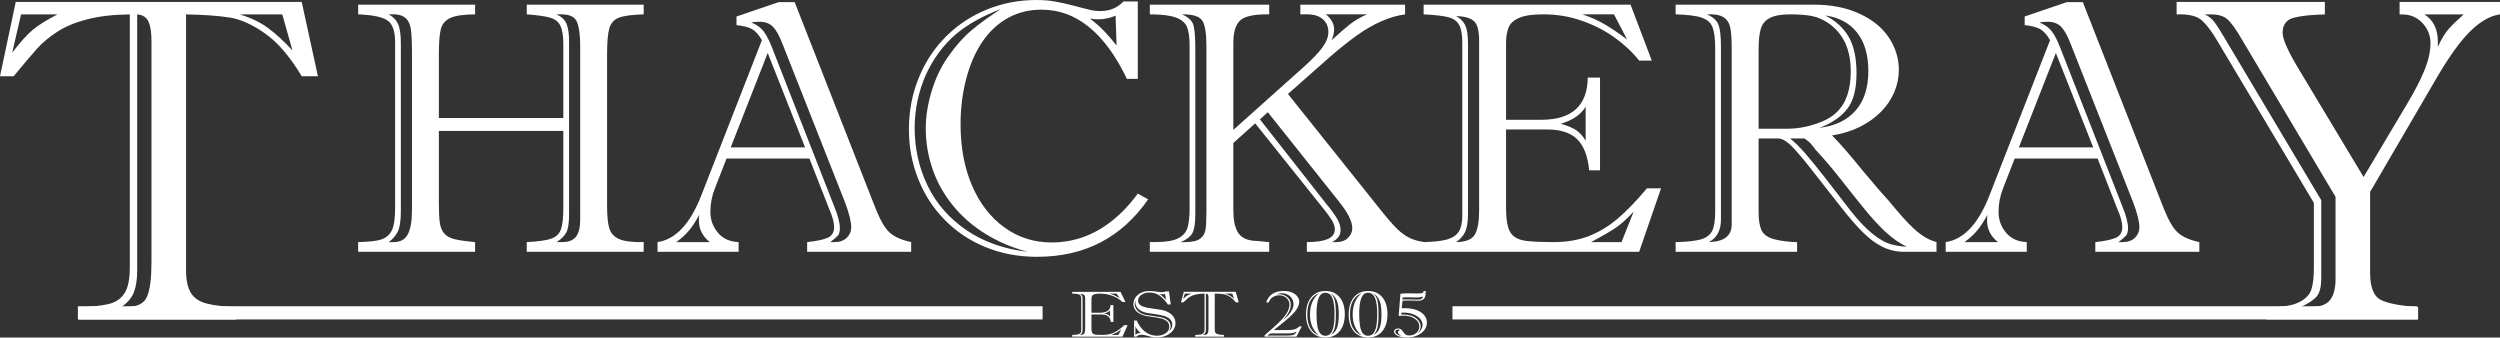
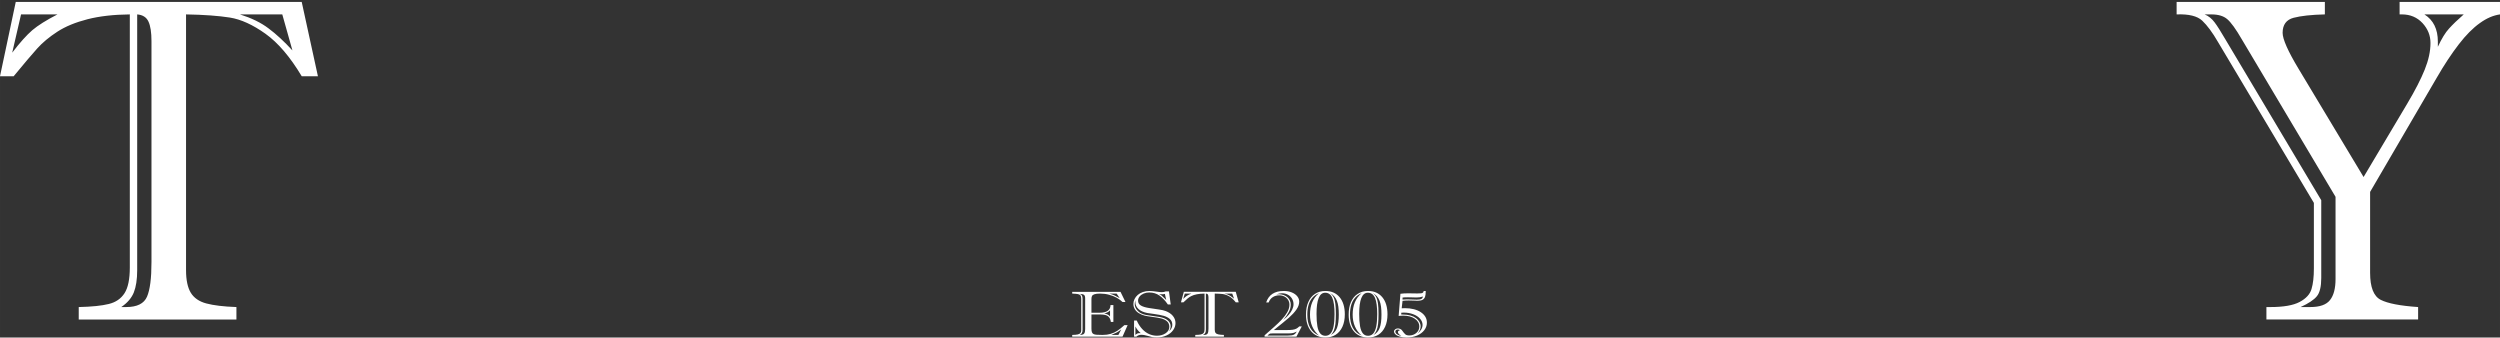
<svg xmlns="http://www.w3.org/2000/svg" xml:space="preserve" width="64.289mm" height="8.68mm" version="1.1" style="shape-rendering:geometricPrecision; text-rendering:geometricPrecision; image-rendering:optimizeQuality; fill-rule:evenodd; clip-rule:evenodd" viewBox="0 0 6428.88 868">
  <rect x="0" y="0" width="6428.88" height="868" fill="#333333" stroke="none" />
  <defs>
    <style type="text/css">
   
    .fil1 {fill:white}
    .fil0 {fill:white;fill-rule:nonzero}
   
  </style>
  </defs>
  <g id="Layer_x0020_1">
    <path class="fil0" d="M2806.71 808.73l0 35.97c0,3.99 0.36,7.08 1.11,9.29 0.72,2.2 2.08,3.82 4.06,4.91 1.93,1.06 4.77,1.73 8.43,1.98 3.69,0.28 8.72,0.42 15.09,0.42 7.72,0 14.61,-0.92 20.74,-2.74 6.13,-1.84 11.92,-4.52 17.37,-8.09 5.41,-3.57 11.36,-8.34 17.79,-14.29l8.43 0 -13.14 29.64 -129.35 0 0 -4.52c6.21,-0.11 10.98,-0.53 14.25,-1.26 3.22,-0.75 5.55,-1.98 6.91,-3.68 1.36,-1.73 2.05,-4.16 2.05,-7.31l0 -80.84c0,-3.8 -0.65,-6.59 -1.91,-8.32 -1.24,-1.76 -3.36,-2.93 -6.37,-3.57 -3.02,-0.61 -8.01,-1.06 -14.93,-1.34l0 -4.52 124.2 0 12.73 26.12 -7.58 0c-4.08,-3.99 -9.03,-7.59 -14.88,-10.86 -5.84,-3.23 -12.41,-5.83 -19.66,-7.78 -7.25,-1.98 -14.88,-2.96 -22.96,-2.96 -6.37,0 -11.18,0.53 -14.38,1.59 -3.23,1.06 -5.38,2.54 -6.42,4.47 -1.04,1.89 -1.58,4.41 -1.58,7.5l0 35.67 21.1 0c18.43,0 27.73,-6.56 27.94,-19.71l7.36 0 0 43.29 -6.49 0c-0.87,-6.67 -3.27,-11.5 -7.22,-14.52 -3.94,-3.04 -10.01,-4.54 -18.12,-4.54l-24.57 0zm69.3 52.57l7.29 -14.23c-4.16,3.49 -7.89,6.08 -11.27,7.81 -3.37,1.73 -8.1,3.85 -14.27,6.42l18.25 0zm-21.52 -47.27l0 -15.96c-2.72,3.65 -7.71,6.3 -14.92,8.01 3.84,0.8 6.89,1.78 9.15,2.93 2.23,1.11 4.15,2.81 5.77,5.02zm17.01 -59.05l-19.01 0c5.27,1.37 9.94,2.99 13.99,4.91 4.05,1.9 8.35,4.19 12.92,6.87l-7.9 -11.78zm-87.61 13.9l0 79.02c0,3.97 -0.6,6.9 -1.79,8.74 -1.18,1.84 -2.94,3.4 -5.34,4.66 5.81,-0.06 9.54,-1.23 11.26,-3.54 1.68,-2.32 2.54,-6.09 2.54,-11.25l0 -79.11c0,-4.63 -1,-7.7 -3,-9.18 -2.05,-1.51 -5.64,-2.32 -10.8,-2.43 2.58,1.09 4.44,2.57 5.52,4.38 1.07,1.82 1.61,4.72 1.61,8.71zm132.41 55.45l6.96 0c3.83,8.59 8.46,15.82 13.92,21.68 5.41,5.86 11.33,10.21 17.76,13.06 6.41,2.82 13.12,4.24 20.11,4.24 8.76,0 16.25,-2.12 22.5,-6.36 6.25,-4.27 9.36,-9.71 9.36,-16.36 0,-6.22 -2.07,-11.05 -6.2,-14.51 -4.12,-3.46 -9.07,-5.88 -14.82,-7.28 -5.73,-1.4 -13.3,-2.68 -22.7,-3.88 -9.37,-1.2 -16.05,-2.31 -19.95,-3.35 -6.1,-1.64 -11.3,-3.88 -15.61,-6.75 -4.27,-2.87 -7.53,-6.31 -9.72,-10.3 -2.22,-4.02 -3.33,-8.31 -3.33,-12.89 0,-4.35 0.97,-8.54 2.93,-12.58 1.98,-4.02 4.75,-7.59 8.33,-10.72 3.55,-3.1 7.93,-5.55 13.09,-7.34 5.13,-1.81 10.88,-2.71 17.19,-2.71 4.55,0 10.15,0.51 16.79,1.51 6.59,1.03 11.44,1.54 14.46,1.54 3.77,0 7.35,-0.7 10.72,-2.04l8 0 4.48 33.65 -7.35 0c-6.85,-10.02 -14.06,-17.66 -21.6,-22.91 -7.49,-5.27 -16.35,-7.89 -26.5,-7.89 -5.07,0 -9.76,0.92 -14.11,2.73 -4.33,1.84 -7.81,4.35 -10.44,7.56 -2.62,3.21 -3.94,6.75 -3.94,10.63 0,5.45 2.36,9.63 7.14,12.51 4.77,2.9 11.83,5.07 21.17,6.52 9.35,1.48 17.75,2.74 25.14,3.77 7.39,1.03 13.24,2.37 17.57,4.02 7.98,3.04 14.18,7.26 18.59,12.64 4.41,5.42 6.6,11.5 6.6,18.31 0,6.53 -2.05,12.64 -6.09,18.3 -4.05,5.67 -9.76,10.19 -17.12,13.59 -7.35,3.41 -15.56,5.11 -24.6,5.11 -5.11,0 -8.97,-0.31 -11.56,-0.89 -2.58,-0.59 -7.03,-1.76 -13.34,-3.49 -6.31,-1.73 -11.12,-2.6 -14.49,-2.6 -5.61,0 -10.05,1.65 -13.35,4.97l-5.99 0 0 -41.49zm82.72 -52.91l-3.44 -15.6c-2.33,0.58 -4.62,0.89 -6.96,0.89 -2.51,0 -5.24,-0.31 -8.18,-0.89 2.8,1.42 5.23,2.98 7.35,4.74 2.09,1.73 4.31,3.83 6.6,6.28 2.34,2.46 3.88,3.99 4.63,4.58zm-79.28 68.11l0 21.83c2.04,-2.1 3.92,-3.41 5.64,-4.02 1.71,-0.59 4.41,-0.84 8,-0.73 -2.34,-2.12 -4.03,-3.71 -5.03,-4.71 -1.04,-1.01 -2.29,-2.49 -3.81,-4.5 -1.5,-1.98 -3.11,-4.6 -4.8,-7.87zm0 -67.44c-1.15,4.13 -1.73,7.48 -1.73,10.04 0,2.91 0.66,5.81 1.91,8.71 1.26,2.93 3.12,5.66 5.56,8.26 2.45,2.59 5.21,4.69 8.29,6.33 4.16,2.18 8.72,3.71 13.67,4.61 4.99,0.92 12.23,1.98 21.8,3.21 9.56,1.22 16.15,2.4 19.81,3.54 6.71,1.9 11.95,4.83 15.68,8.76 3.76,3.91 5.63,8.51 5.63,13.82 0,3.9 -1.43,8.06 -4.27,12.41 5.71,-4.63 8.57,-10.04 8.57,-16.26 0,-6.42 -2.12,-11.5 -6.35,-15.16 -4.23,-3.68 -9.5,-6.42 -15.75,-8.17 -6.27,-1.79 -14.84,-3.41 -25.68,-4.91 -10.86,-1.51 -16.43,-2.29 -16.71,-2.35 -9.98,-2.01 -17.51,-5.5 -22.68,-10.46 -5.17,-4.94 -7.75,-10.66 -7.75,-17.16 0,-1.2 0,-2.21 -0.03,-3.02 -0.04,-0.81 -0.04,-1.56 0.03,-2.2zm124.52 -21.63l133.57 0 7.56 26.98 -7.56 0c-5.43,-7.03 -11.06,-12.16 -16.95,-15.43 -5.87,-3.26 -11.44,-5.24 -16.63,-5.88 -5.25,-0.65 -12.06,-1.04 -20.46,-1.15l0 92.92c0,3.6 0.76,6.34 2.23,8.21 1.46,1.87 3.87,3.18 7.25,3.88 3.33,0.7 8.03,1.14 14.06,1.31l0 4.52 -73.65 0 0 -4.52c6.1,-0.11 10.76,-0.47 14.03,-1.12 3.26,-0.61 5.69,-1.92 7.35,-3.9 1.65,-1.98 2.47,-5.11 2.47,-9.35l0 -91.95c-7.56,0.06 -14.17,0.64 -19.76,1.76 -5.59,1.12 -10.3,2.62 -14.06,4.52 -3.81,1.93 -6.93,3.93 -9.44,6.11 -2.48,2.15 -6.13,5.5 -10.98,10.07l-6.39 0 7.36 -26.98zm129.22 17.61l-4.73 -13.09 -19.77 0c5.35,1.31 9.79,2.99 13.34,5.08 3.59,2.07 7.29,4.74 11.16,8.01zm-65.83 76.96l0 -80.34c0,-3.15 -0.47,-5.52 -1.4,-7.09 -0.93,-1.59 -2.69,-2.45 -5.27,-2.62l0 92.92c0,3.38 -0.54,6.06 -1.59,8.1 -1.02,2.01 -2.97,3.76 -5.83,5.3l2.29 0c5.09,0 8.33,-1.26 9.71,-3.77 1.41,-2.51 2.09,-6.67 2.09,-12.5zm-43.9 -90.05l-17.01 0 -4.13 13.9c3.59,-3.66 6.71,-6.36 9.36,-8.15 2.66,-1.76 6.61,-3.68 11.78,-5.75zm211.97 93.76l34.48 0c5.67,0 10.34,-0.25 13.96,-0.78 3.65,-0.5 6.78,-1.45 9.36,-2.76 2.58,-1.34 5.17,-3.29 7.68,-5.86l6.42 0 -13.82 26.48 -81.89 0 0 -3.52c8.82,-7.73 17,-14.95 24.57,-21.65 7.57,-6.73 14.24,-13.14 19.98,-19.28 5.74,-6.11 10.41,-12.42 14,-18.84 3.55,-6.44 5.33,-12.78 5.33,-18.97 0,-4.64 -1.14,-8.79 -3.47,-12.45 -2.3,-3.66 -5.45,-6.5 -9.43,-8.54 -4.03,-2.04 -8.48,-3.07 -13.35,-3.07 -6.25,0 -11.8,1.56 -16.61,4.66 -4.84,3.1 -8.35,7.65 -10.51,13.59l-6.42 0c6.45,-19.64 21.52,-29.47 45.2,-29.47 7.71,0 14.59,1.23 20.7,3.72 6.05,2.48 10.76,5.83 14.09,10.01 3.34,4.19 4.99,8.74 4.99,13.57 0,6.86 -2.43,13.75 -7.32,20.64 -4.84,6.9 -11.2,13.76 -18.93,20.57 -7.79,6.81 -20.82,17.47 -39.01,31.95zm-12.94 11.02l-3.37 3.21 51.83 0c7.43,0 12.63,-0.72 15.67,-2.2 3.06,-1.48 5.65,-4.21 7.75,-8.2 -3.22,1.67 -6.27,2.93 -9.21,3.71 -2.91,0.78 -7.5,1.17 -13.81,1.17l-39.61 0c-3.16,0 -5.17,0.11 -5.99,0.36 -0.86,0.25 -1.94,0.89 -3.26,1.95zm37.16 -37.11c5.45,-4.18 10.16,-8.59 14.13,-13.17 3.99,-4.58 7.03,-9.18 9.11,-13.81 2.13,-4.64 3.17,-9.1 3.17,-13.4 0,-5.02 -1.26,-9.71 -3.81,-14.06 -2.54,-4.35 -6.09,-7.79 -10.66,-10.3 -4.55,-2.51 -9.71,-3.77 -15.45,-3.77 -4.7,0 -9.41,1.01 -14.18,3.02 1.48,-0.34 3.45,-0.5 5.99,-0.5 4.71,0 9.01,0.69 12.92,2.12 3.91,1.42 7.21,3.35 9.86,5.8 2.7,2.46 4.71,5.3 6.11,8.51 1.39,3.21 2.11,6.53 2.11,9.99 0,6.64 -1.65,13.06 -4.95,19.26 -3.27,6.16 -8.07,12.94 -14.35,20.31zm58.44 -13.56c0,-12.59 2.01,-23.44 6.06,-32.57 4.02,-9.12 9.83,-16.13 17.4,-20.95 7.56,-4.86 16.32,-7.29 26.26,-7.29 7.93,0 14.96,1.37 21.09,4.08 6.13,2.73 11.38,6.72 15.75,11.97 4.37,5.27 7.71,11.58 9.94,18.97 2.26,7.37 3.37,15.74 3.37,25.12 0,12.22 -2.05,22.83 -6.14,31.84 -4.12,9.01 -9.93,15.88 -17.47,20.62 -7.53,4.74 -16.39,7.12 -26.54,7.12 -7.58,0 -14.45,-1.4 -20.66,-4.16 -6.21,-2.79 -11.48,-6.78 -15.83,-12.03 -4.33,-5.22 -7.63,-11.41 -9.86,-18.58 -2.26,-7.17 -3.37,-15.21 -3.37,-24.14zm33.43 -55.14c-6.82,2.79 -12.41,6.67 -16.82,11.69 -4.45,5.02 -7.75,11.14 -9.91,18.33 -2.18,7.2 -3.26,15.63 -3.26,25.29 0,6.75 0.61,12.97 1.83,18.64 1.25,5.66 3.13,10.77 5.63,15.29 2.55,4.52 5.64,8.37 9.33,11.52 3.66,3.18 8.07,5.86 13.2,8.12 -15.39,-13.31 -23.1,-31.22 -23.1,-53.74 0,-12 1.9,-22.58 5.7,-31.7 3.81,-9.15 9.58,-16.94 17.4,-23.44zm-6.31 53.24c0,12.92 0.72,23.5 2.18,31.7 1.48,8.21 3.92,14.37 7.25,18.45 3.37,4.1 7.82,6.14 13.35,6.14 5.59,0 10.11,-2.07 13.6,-6.17 3.44,-4.13 5.95,-10.3 7.53,-18.5 1.58,-8.21 2.37,-18.59 2.37,-31.12 0,-18.86 -1.91,-32.73 -5.67,-41.6 -3.77,-8.85 -9.94,-13.29 -18.48,-13.29 -7.39,0 -12.94,4.53 -16.61,13.59 -3.69,9.05 -5.52,22.66 -5.52,40.8zm34.4 -53.74c3.94,2.79 6.99,6.28 9.19,10.43 2.18,4.19 3.77,9.69 4.69,16.52 0.98,6.87 1.44,15.8 1.44,26.79 0,10.49 -0.4,19.12 -1.14,25.9 -0.8,6.78 -2.16,12.5 -4.13,17.1 -1.98,4.61 -4.7,8.49 -8.15,11.64 7.85,-4.13 13.31,-10.33 16.37,-18.56 3.04,-8.23 4.58,-19.53 4.58,-33.87 0,-8.01 -0.36,-14.88 -1.11,-20.6 -0.71,-5.72 -2.01,-10.88 -3.83,-15.43 -1.84,-4.55 -4.17,-8.45 -7.08,-11.69 -2.86,-3.24 -6.49,-5.97 -10.83,-8.23zm48.22 55.64c0,-12.59 2,-23.44 6.05,-32.57 4.03,-9.12 9.84,-16.13 17.41,-20.95 7.56,-4.86 16.31,-7.29 26.25,-7.29 7.93,0 14.97,1.37 21.1,4.08 6.13,2.73 11.37,6.72 15.75,11.97 4.37,5.27 7.71,11.58 9.93,18.97 2.27,7.37 3.37,15.74 3.37,25.12 0,12.22 -2.04,22.83 -6.13,31.84 -4.13,9.01 -9.94,15.88 -17.47,20.62 -7.54,4.74 -16.39,7.12 -26.55,7.12 -7.57,0 -14.45,-1.4 -20.66,-4.16 -6.21,-2.79 -11.48,-6.78 -15.82,-12.03 -4.34,-5.22 -7.64,-11.41 -9.86,-18.58 -2.27,-7.17 -3.37,-15.21 -3.37,-24.14zm33.42 -55.14c-6.81,2.79 -12.4,6.67 -16.81,11.69 -4.45,5.02 -7.75,11.14 -9.91,18.33 -2.19,7.2 -3.27,15.63 -3.27,25.29 0,6.75 0.62,12.97 1.84,18.64 1.25,5.66 3.12,10.77 5.63,15.29 2.55,4.52 5.63,8.37 9.32,11.52 3.66,3.18 8.07,5.86 13.2,8.12 -15.38,-13.31 -23.1,-31.22 -23.1,-53.74 0,-12 1.9,-22.58 5.71,-31.7 3.81,-9.15 9.58,-16.94 17.39,-23.44zm-6.31 53.24c0,12.92 0.72,23.5 2.19,31.7 1.48,8.21 3.92,14.37 7.25,18.45 3.37,4.1 7.81,6.14 13.34,6.14 5.59,0 10.12,-2.07 13.6,-6.17 3.45,-4.13 5.95,-10.3 7.54,-18.5 1.58,-8.21 2.36,-18.59 2.36,-31.12 0,-18.86 -1.9,-32.73 -5.67,-41.6 -3.76,-8.85 -9.94,-13.29 -18.47,-13.29 -7.39,0 -12.95,4.53 -16.61,13.59 -3.69,9.05 -5.53,22.66 -5.53,40.8zm34.4 -53.74c3.95,2.79 7,6.28 9.19,10.43 2.19,4.19 3.77,9.69 4.7,16.52 0.97,6.87 1.44,15.8 1.44,26.79 0,10.49 -0.4,19.12 -1.15,25.9 -0.79,6.78 -2.16,12.5 -4.12,17.1 -1.98,4.61 -4.71,8.49 -8.15,11.64 7.85,-4.13 13.3,-10.33 16.36,-18.56 3.05,-8.23 4.59,-19.53 4.59,-33.87 0,-8.01 -0.36,-14.88 -1.12,-20.6 -0.71,-5.72 -2,-10.88 -3.83,-15.43 -1.84,-4.55 -4.16,-8.45 -7.07,-11.69 -2.87,-3.24 -6.49,-5.97 -10.84,-8.23zm136.65 -5.19l0 1.89c0,5.45 -0.57,9.83 -1.73,13.17 -1.14,3.33 -3.26,5.84 -6.31,7.57 -3.05,1.73 -7.31,2.56 -12.88,2.56 -1.04,0 -3.95,-0.11 -8.72,-0.36 -4.77,-0.25 -9.43,-0.36 -14.06,-0.36 -5.88,0 -11.19,0.31 -15.89,0.89l-2.22 19.2c4.34,-0.22 7.13,-0.33 8.43,-0.33 8.25,0 15.85,0.89 22.84,2.65 6.97,1.78 13,4.35 18.01,7.73 5.07,3.37 8.9,7.31 11.6,11.8 2.65,4.49 3.97,9.54 3.97,15.15 0,6.92 -2.22,13.34 -6.7,19.23 -4.48,5.86 -10.73,10.49 -18.66,13.87 -7.96,3.37 -16.93,5.08 -26.97,5.08 -6.42,0 -12.16,-0.73 -17.11,-2.21 -4.99,-1.48 -8.76,-3.4 -11.3,-5.83 -2.55,-2.43 -3.85,-4.94 -3.85,-7.56 0,-2.12 1,-3.96 2.98,-5.53 2.01,-1.53 4.38,-2.31 7.1,-2.31 1.98,0 3.99,0.5 6.07,1.48 2.04,0.97 3.55,2.14 4.45,3.48 3.52,5.03 6.39,8.49 8.57,10.33 2.23,1.87 5.63,2.79 10.26,2.79 7.03,0 13.02,-2.18 18.05,-6.5 5.01,-4.33 7.53,-9.74 7.53,-16.22 0,-8.4 -3.88,-15.18 -11.59,-20.37 -7.72,-5.21 -17.5,-7.81 -29.34,-7.81 -2.18,0 -4.45,0.08 -6.75,0.28 -2.33,0.19 -4.13,0.33 -5.37,0.45l4.55 -57.01c5.59,-0.76 12.08,-1.15 19.44,-1.15 3.66,0 8.15,0.06 13.46,0.17 5.34,0.11 8.75,0.17 10.22,0.17 4.62,0 7.93,-0.14 9.97,-0.37 2.05,-0.25 3.63,-0.83 4.77,-1.75 1.18,-0.95 1.8,-2.35 1.87,-4.27l5.31 0zm-59.59 16.93l0 5.25c3.16,-0.36 6.99,-0.56 11.56,-0.56 4.08,0 8.67,0.11 13.84,0.37 5.17,0.25 8.82,0.36 10.98,0.36 5.77,0 9.76,-0.64 11.94,-1.93 2.23,-1.28 3.63,-3.35 4.17,-6.19 -4.89,1.7 -10.48,2.54 -16.69,2.54 -1.9,-0.06 -4.01,-0.11 -6.35,-0.17 -2.29,-0.06 -4.34,-0.11 -6.13,-0.17 -1.8,-0.05 -3.3,-0.08 -4.49,-0.11 -1.18,-0.03 -2.94,-0.06 -5.27,-0.06 -6.25,0 -10.76,0.23 -13.56,0.67zm-3.27 39.02l0 4.68 4.09 0c7.25,0 13.71,0.81 19.41,2.4 5.74,1.62 10.52,3.85 14.31,6.67 3.85,2.85 6.79,6.14 8.83,9.88 2.09,3.71 3.13,7.62 3.13,11.64 0,6.22 -2.73,12.39 -8.19,18.5 8.75,-6.98 13.14,-14.48 13.14,-22.49 0,-5.78 -2.16,-11.08 -6.47,-15.96 -4.33,-4.89 -10.22,-8.71 -17.68,-11.5 -7.46,-2.76 -15.46,-4.16 -23.93,-4.16 -2.19,0 -4.41,0.11 -6.64,0.34zm-3.04 44.84c-1.97,-1.09 -3.95,-1.65 -5.99,-1.65 -1.91,0 -3.41,0.5 -4.53,1.51 -1.1,1 -1.68,2.29 -1.68,3.82 0,4.8 5.09,8.68 15.24,11.61 -3.08,-2.4 -5.31,-4.35 -6.63,-5.89 -1.32,-1.53 -1.98,-2.98 -1.98,-4.32 0,-1.23 0.48,-2.26 1.4,-3.13 0.98,-0.86 2.34,-1.53 4.17,-1.95z" />
    <g id="_1520904711760">
      <path class="fil0" d="M40.49 5.03l735.39 0 41.67 191.01 -41.67 0c-29.83,-49.78 -60.84,-86.12 -93.24,-109.23 -32.39,-23.11 -63.01,-37.14 -91.65,-41.68 -28.84,-4.54 -66.37,-7.31 -112.59,-8.1l0 657.76c0,25.48 4.15,44.84 12.25,58.07 8.1,13.24 21.33,22.52 39.9,27.46 18.37,4.94 44.25,8.1 77.43,9.28l0 32 -405.52 0 0 -32c33.58,-0.79 59.26,-3.36 77.23,-7.9 17.98,-4.35 31.41,-13.63 40.5,-27.65 9.08,-14.03 13.63,-36.15 13.63,-66.17l0 -650.85c-41.68,0.4 -78.03,4.54 -108.84,12.44 -30.81,7.91 -56.69,18.57 -77.43,32 -20.94,13.63 -38.12,27.85 -51.95,43.26 -13.63,15.21 -33.78,38.91 -60.44,71.31l-35.16 0 40.49 -191.01zm711.49 124.64l-26.08 -92.64 -108.83 0c29.43,9.28 53.92,21.14 73.48,35.95 19.75,14.62 40.09,33.58 61.43,56.69zm-362.46 544.77l0 -568.67c0,-22.32 -2.57,-39.11 -7.71,-50.17 -5.13,-11.26 -14.81,-17.38 -29.03,-18.57l0 657.76c0,23.9 -2.97,42.86 -8.69,57.28 -5.73,14.22 -16.4,26.67 -32.2,37.53l12.64 0c28.05,0 45.83,-8.89 53.53,-26.66 7.7,-17.78 11.46,-47.21 11.46,-88.5zm-241.77 -637.41l-93.63 0 -22.72 98.37c19.76,-25.88 36.94,-45.04 51.56,-57.68 14.62,-12.44 36.34,-26.07 64.79,-40.69zm6022.96 0l0 -32 258.17 0 0 32c-16.99,2.37 -34.37,9.68 -51.75,22.32 -17.58,12.45 -35.75,30.62 -54.12,54.52 -18.57,24.1 -37.73,52.93 -57.29,86.91l-170.85 292.73 0 208.19c0,36.94 9.08,60.05 27.25,69.33 18.18,9.29 50.17,15.41 96.2,18.57l0 32 -390.11 0 0 -32 10.47 0c33.38,0 58.46,-4.34 74.86,-13.04 16.39,-8.69 26.66,-19.75 30.61,-33.18 4.15,-13.63 6.13,-31.21 6.13,-53.33l0 -168.29 -246.51 -413.62c-14.23,-24.69 -27.86,-42.86 -40.5,-54.91 -12.84,-12.05 -34.76,-17.38 -65.97,-16.2l0 -32 381.22 0 0 32c-34.56,0.79 -61.43,3.75 -80.39,8.69 -18.76,4.94 -28.25,17.98 -28.25,38.72 0,16.19 13.63,47.01 41.09,92.64l167.11 278.11 111.79 -187.85c20.55,-34.36 35.56,-63.8 45.44,-88.29 9.87,-24.49 14.81,-47.4 14.81,-68.54 0,-19.36 -6.91,-36.34 -20.54,-51.16 -13.83,-14.81 -31.41,-22.32 -52.94,-22.32l-5.93 0zm98.37 69.92l0 13.44c9.68,-20.94 19.16,-36.55 28.64,-46.82 9.48,-10.47 22.13,-22.71 37.93,-36.54l-101.13 0c23.11,14.62 34.56,37.93 34.56,69.92zm-263.1 399.2l-240.98 -404.92c-15.41,-26.67 -28.05,-44.05 -37.73,-52.15 -9.48,-8.1 -23.11,-12.05 -40.49,-12.05l-17.38 0c10.07,4.15 18.56,11.06 25.48,20.35 6.91,9.08 16.19,23.9 27.85,43.85l246.51 413.61 0 200.1c0,21.92 -3.75,37.72 -11.26,46.81 -7.51,9.28 -21.53,18.57 -41.88,27.85l24.89 0c24.5,0 41.29,-5.92 50.77,-17.97 9.48,-11.86 14.22,-30.03 14.22,-54.32l0 -211.16z" />
-       <path class="fil0" d="M1354.56 647.48l0 -24.9c29.97,-1.54 51.19,-4.46 63.49,-9.07 12.29,-4.46 20.44,-12.45 24.44,-23.83 4.15,-11.38 6.15,-30.28 6.15,-56.72l0 -196.31 -320.06 0 0 186.47c0,22.13 0.77,38.89 2.46,50.11 1.69,11.22 5.38,20.29 11.23,27.06 5.84,6.76 14.6,11.68 26.13,14.6 11.53,3.08 29.36,5.53 53.34,7.69l0 24.9 -300.68 0 0 -24.9c21.52,-0.62 38.12,-2 49.8,-4.31 11.53,-2.15 20.6,-6.45 27.37,-12.76 6.76,-6.3 11.37,-15.22 13.99,-26.59 2.61,-11.38 3.84,-27.36 3.84,-47.65l0 -422.28c0,-28.9 -6.61,-47.66 -19.99,-56.57 -13.37,-8.92 -38.43,-13.99 -75.01,-15.53l0 -24.9 300.68 0 0 24.9c-29.67,0.31 -51.04,3.38 -63.95,9.38 -12.91,6.15 -20.9,15.68 -24.29,28.9 -3.22,13.22 -4.92,34.43 -4.92,63.49l0 164.79 320.06 0 0 -189.08c0,-22.29 -2.62,-38.43 -7.69,-48.43 -5.07,-9.99 -13.83,-16.9 -26.13,-20.44 -12.3,-3.69 -32.28,-6.46 -60.26,-8.61l0 -24.9 300.68 0 0 24.9c-29.98,0.92 -51.19,3.69 -63.64,8.61 -12.45,4.76 -20.6,13.68 -24.6,26.9 -3.84,13.22 -5.84,35.36 -5.84,66.26l0 392.61c0,24.59 1.85,43.19 5.69,55.8 3.69,12.6 12.14,21.83 25.21,27.67 13.07,5.84 34.13,8.45 63.18,7.84l0 24.9 -300.68 0zm108.83 -541.26l0 446.11c0,22.29 -2.61,37.81 -7.68,46.57 -5.08,8.92 -13.22,16.76 -24.6,23.68l14.91 0c16.14,0 27.98,-4.61 35.21,-13.99 7.22,-9.23 10.76,-23.98 10.76,-44.12l0 -446.57c0,-27.51 -2.77,-47.96 -8.15,-61.18 -5.38,-13.22 -18.6,-19.83 -39.66,-19.83l-13.07 0c12.45,5.69 21.06,13.68 25.52,23.83 4.46,10.3 6.76,25.36 6.76,45.5zm-432.57 6.3l0 429.97c0,26.13 -2.92,44.42 -8.92,55.03 -5.99,10.76 -13.53,19.06 -22.44,25.06l12.91 0c17.37,0 29.51,-6.77 36.59,-20.45 6.91,-13.68 10.45,-34.28 10.45,-61.95l0 -403.83c0,-28.75 -1.08,-49.65 -3.08,-62.72 -2.15,-13.07 -7.37,-22.75 -15.68,-29.05 -8.45,-6.31 -22.13,-8.92 -41.19,-7.69 11.37,6 19.37,14.14 24.13,24.6 4.77,10.3 7.23,27.36 7.23,51.03zm1101.12 423.97l-50.42 -128.82 -213.22 0 -29.82 76.56c-7.84,19.52 -11.68,39.81 -11.68,60.87 0,20.14 6.45,37.82 19.21,53.19 12.76,15.22 30.44,23.36 53.34,24.29l0 24.9 -208.44 0 0 -24.9c46.57,-6.92 84.08,-47.04 112.68,-120.37l155.72 -398.91c-8.15,-14.14 -16.76,-23.67 -25.67,-28.59 -9.07,-4.92 -22.29,-8.3 -39.67,-10.15l0 -22.14 108.23 -36.89 41.35 0 208.6 531.88c11.99,29.98 24.13,50.43 36.12,61.03 12,10.76 30.29,18.76 54.88,24.14l0 24.9 -267.47 0 0 -24.9c23.05,-2.46 40.42,-6 51.95,-10.76 11.53,-4.92 17.37,-14.15 17.37,-27.98 0,-11.99 -4.3,-27.83 -13.06,-47.35zm-252.88 -157.41l191.24 0 -96.08 -242.88 -95.16 242.88zm293.77 140.81l-160.8 -407.52c-7.84,-20.45 -15.98,-35.05 -24.28,-43.5 -8.46,-8.61 -19.99,-12.92 -34.75,-12.92 -8.76,0 -15.83,0.62 -21.21,1.85 14.45,5.69 25.36,13.68 32.74,23.82 7.38,10.3 14.3,23.99 20.91,41.05l159.56 407.52c9.84,23.98 14.76,42.89 14.76,56.42 0,8.6 -1.69,14.91 -4.92,18.9 -3.23,3.85 -9.84,9.53 -19.67,17.07l9.83 0c14.15,0 24.91,-3.69 32.59,-11.22 7.69,-7.54 11.38,-16.45 11.38,-26.6 0,-14.76 -5.38,-36.43 -16.14,-64.87zm-433.65 102.69l86.23 0c-18.75,-14.76 -28.13,-33.21 -28.13,-55.34 0,-6.31 0.31,-11.38 0.92,-14.91 -8.14,15.06 -16.29,27.82 -24.59,38.27 -8.3,10.46 -19.68,21.22 -34.43,31.98zm1149.85 -618.89l36.89 0 0 199.07 -27.98 0c-14.14,-29.36 -29.36,-55.34 -45.65,-77.63 -16.45,-22.45 -33.67,-41.05 -52.12,-55.8 -18.29,-14.91 -37.5,-25.98 -57.64,-33.36 -19.99,-7.38 -41.66,-11.07 -64.72,-11.07 -31.21,0 -59.64,6.92 -85.16,20.91 -25.52,13.99 -47.35,33.97 -65.34,59.95 -17.98,25.98 -31.97,57.49 -42.12,94.85 -9.99,37.2 -15.06,77.01 -15.06,119.29 0,59.18 9.84,111.75 29.67,157.72 19.83,45.96 47.5,81.62 83.16,107.29 35.51,25.68 76.1,38.59 121.29,38.59 27.98,0 54.88,-4.61 80.86,-13.68 25.98,-9.23 50.88,-23.21 74.55,-41.97 23.68,-18.75 45.81,-42.12 66.26,-70.1l26.59 14.91c-33.97,49.04 -74.71,85.78 -122.05,110.53 -47.5,24.75 -102.07,37.2 -164.03,37.2 -47.96,0 -92.23,-8.45 -132.81,-25.21 -40.59,-16.75 -75.48,-40.27 -104.84,-70.4 -29.52,-30.13 -52.11,-65.18 -67.79,-105.15 -15.84,-39.97 -23.68,-82.09 -23.68,-126.51 0,-47.97 8.61,-92.7 25.67,-133.9 17.07,-41.35 40.74,-76.71 70.87,-106.53 30.13,-29.67 65.18,-52.57 104.99,-68.56 39.82,-16.14 82.09,-24.13 126.83,-24.13 16.75,0 32.43,1.23 47.04,3.84 14.45,2.46 31.82,6.46 51.95,11.68 20.14,5.38 33.67,8.92 40.74,10.46 7.07,1.69 15.22,2.46 24.6,2.46 23.67,0 43.35,-8.15 59.03,-24.75zm-17.68 113.14l-2.62 -76.56c-14.14,6.31 -29.05,9.38 -44.58,9.38 -7.53,0 -14.6,-0.61 -21.21,-1.84 15.37,11.83 28.13,23.05 38.28,34.12 10.14,10.92 20.29,22.6 30.13,34.9zm-297.15 -93.77c-46.58,17.83 -84.7,38.89 -114.37,63.48 -17.22,14.45 -32.28,30.75 -45.5,48.73 -13.22,17.99 -24.44,37.2 -33.67,57.65 -9.07,20.45 -16.14,42.43 -21.21,65.95 -4.92,23.67 -7.38,46.73 -7.38,69.17 0,54.11 11.22,104.07 33.51,149.88 22.29,45.81 55.5,83.78 99.61,113.91 44.12,30.13 96.7,48.73 157.57,55.65 -39.97,-10.45 -76.4,-25.98 -109.14,-46.42 -32.9,-20.45 -60.88,-44.89 -83.78,-73.48 -23.06,-28.44 -40.28,-59.5 -51.81,-93.01 -11.53,-33.51 -17.37,-68.4 -17.37,-104.68 0,-30.13 4.92,-61.65 14.91,-94.7 9.84,-32.89 23.68,-62.25 41.36,-87.77 20.29,-29.06 41.04,-52.58 62.25,-70.25 21.22,-17.68 46.12,-35.67 75.02,-54.11zm769.7 13.83l0 -24.9 269.32 0 0 24.9c-20.14,2.77 -40.58,8.76 -61.49,17.99 -20.91,9.37 -41.51,21.21 -61.95,35.81 -20.45,14.61 -43.51,32.9 -69.33,55.19l-108.38 95.77 238.58 298.53c17.68,22.29 31.82,38.43 42.28,48.58 10.6,10.3 21.21,17.98 32.28,23.21 10.91,5.23 23.67,8.76 37.97,10.61l0 24.9 -302.53 0 0 -24.9c47.96,0 71.94,-10.76 71.94,-32.44 0,-7.53 -2.46,-15.22 -7.22,-23.21 -4.77,-7.84 -11.22,-16.76 -19.22,-26.75l-178.32 -222.9 -56.26 50.42 0 172.48c0,24.6 3.69,43.35 11.07,56.26 7.38,12.92 20.6,20.45 39.81,22.6 9.84,0.46 17.99,1.23 24.45,2 6.45,0.77 12.14,1.23 16.91,1.54l0 24.9 -306.99 0 0 -24.9 13.99 0c26.44,0 45.96,-3.23 58.57,-9.53 12.6,-6.31 20.6,-15.38 24.29,-27.21 3.53,-11.84 5.38,-27.67 5.38,-47.5l0 -423.05c0,-20.14 -2.31,-35.51 -6.77,-46.27 -4.46,-10.61 -13.99,-18.6 -28.59,-23.98 -14.6,-5.38 -36.89,-8.15 -66.87,-8.15l0 -24.9 306.99 0 0 24.9 -6.31 0c-35.05,0 -58.1,5.53 -69.33,16.6 -11.06,11.22 -16.6,29.98 -16.6,56.27l0 224.28 182.78 -163.41c20.44,-18.29 35.82,-34.43 46.12,-48.42 10.29,-13.99 15.52,-27.21 15.52,-39.82 0,-13.52 -4.76,-24.44 -14.14,-32.89 -9.53,-8.46 -22.91,-12.61 -40.28,-12.61l-17.67 0zm171.4 0l-105.61 0c13.99,11.68 21.06,24.6 21.06,38.74 0,9.07 -2.31,18.29 -6.76,27.98 20.44,-18.76 36.43,-32.59 48.11,-41.66 11.84,-9.23 26.13,-17.53 43.2,-25.06zm-72.87 480.39l-182.16 -228.74 -20.29 18.44 169.71 216.14c12.91,15.52 22.29,28.44 28.44,38.74 6.15,10.14 9.22,20.13 9.22,30.13 0,12.91 -7.38,23.05 -21.98,30.59l11.68 0c11.99,0 21.83,-3.54 29.21,-10.76 7.53,-7.23 11.22,-15.68 11.22,-25.21 0,-17.22 -11.68,-40.28 -35.05,-69.33zm-340.03 26.9l0 -425.35c0,-33.06 -3.54,-55.04 -10.76,-65.95 -7.23,-10.92 -24.45,-16.3 -51.96,-15.99 14.6,6.61 23.98,14.76 28.13,24.29 3.99,9.68 5.99,31.36 5.99,65.33l0 424.89c0,22.6 -2.46,38.43 -7.38,47.81 -4.91,9.22 -15.06,17.06 -30.28,23.37l11.07 0c18.29,0 31.36,-2.92 39.04,-8.77 7.84,-5.84 12.46,-13.83 13.84,-23.82 1.54,-10.15 2.31,-25.37 2.31,-45.81zm770.45 -211.22l0 198.15c0,21.98 1.54,39.05 4.77,51.19 3.07,12.15 8.91,21.06 17.37,27.06 8.3,5.84 20.44,9.53 36.12,10.91 15.84,1.54 37.36,2.31 64.72,2.31 33.05,0 62.57,-5.08 88.85,-15.07 26.29,-10.14 51.04,-24.9 74.4,-44.58 23.22,-19.67 48.74,-45.96 76.25,-78.7l36.13 0 -56.27 163.25 -554.32 0 0 -24.9c26.59,-0.62 47.04,-2.92 61.03,-6.92 13.83,-4.15 23.82,-10.92 29.66,-20.29 5.85,-9.53 8.77,-22.91 8.77,-40.28l0 -445.33c0,-20.91 -2.77,-36.28 -8.15,-45.81 -5.38,-9.69 -14.45,-16.14 -27.36,-19.68 -12.92,-3.38 -34.28,-5.84 -63.95,-7.38l0 -24.9 532.19 0 54.57 143.88 -32.44 0c-17.52,-21.98 -38.73,-41.81 -63.79,-59.8 -25.06,-17.83 -53.19,-32.12 -84.24,-42.88 -31.05,-10.92 -63.8,-16.3 -98.38,-16.3 -27.37,0 -47.97,2.92 -61.65,8.76 -13.83,5.84 -23.06,13.99 -27.51,24.6 -4.46,10.45 -6.77,24.29 -6.77,41.35l0 196.46 90.39 0c79.02,0 118.83,-36.13 119.75,-108.53l31.52 0 0 238.43 -27.83 0c-3.69,-36.74 -13.99,-63.34 -30.9,-79.94 -16.91,-16.76 -42.89,-25.06 -77.63,-25.06l-105.3 0zm297 289.62l31.2 -78.4c-17.83,19.21 -33.82,33.51 -48.27,43.04 -14.45,9.53 -34.74,21.21 -61.18,35.36l78.25 0zm-92.24 -260.41l0 -87.93c-11.68,20.14 -33.05,34.74 -63.95,44.12 16.45,4.46 29.52,9.84 39.2,16.14 9.53,6.15 17.83,15.53 24.75,27.67zm72.87 -325.28l-81.48 0c22.6,7.53 42.58,16.45 59.96,27.06 17.37,10.45 35.81,23.05 55.34,37.81l-33.82 -64.87zm-375.4 76.56l0 435.34c0,21.83 -2.61,37.97 -7.68,48.12 -5.08,10.14 -12.61,18.75 -22.91,25.67 24.91,-0.31 40.89,-6.77 48.27,-19.53 7.23,-12.76 10.92,-33.51 10.92,-61.95l0 -435.8c0,-25.52 -4.31,-42.43 -12.92,-50.58 -8.76,-8.3 -24.13,-12.76 -46.27,-13.37 11.07,5.99 19.06,14.14 23.68,24.13 4.61,10 6.91,25.98 6.91,47.97zm846.25 534.03l-312.36 0 0 -24.9c29.05,-0.62 50.73,-2.92 64.87,-6.92 14.14,-4.15 23.83,-11.38 29.05,-21.83 5.23,-10.61 7.84,-27.05 7.84,-49.65l0 -420.44c0,-23.98 -2.3,-41.81 -6.76,-53.49 -4.46,-11.68 -13.68,-19.99 -27.67,-24.75 -13.99,-4.92 -36.43,-7.69 -67.33,-8.61l0 -24.9 355.41 0c44.73,0 83.93,7.68 117.44,23.21 33.51,15.37 58.72,35.97 75.63,61.64 17.07,25.67 25.52,53.35 25.52,83.01 0,19.53 -3.84,38.59 -11.68,57.03 -7.84,18.45 -19.06,35.21 -33.82,50.27 -14.76,14.91 -32.59,27.83 -53.5,38.43 -20.9,10.61 -45.19,18.3 -72.71,22.75 20.6,20.76 46.12,49.96 76.56,87.78l44.58 52.73c2.46,2.76 5.53,6.15 9.07,10.14 3.69,4 8.3,9.23 13.98,15.53 14.45,17.37 26.6,31.82 36.59,43.04 9.84,11.22 19.68,21.37 29.36,30.29 9.84,9.07 19.37,16.29 28.59,21.98 9.38,5.53 19.22,9.68 29.83,12.76l0 24.9 -84.7 0c-19.22,0 -37.36,-4.3 -54.58,-12.91 -17.06,-8.46 -33.51,-20.6 -49.19,-36.28 -15.83,-15.53 -33.82,-36.13 -53.96,-61.64l-63.02 -80.25c-29.06,-37.81 -50.73,-63.95 -65.03,-78.55 -14.14,-14.6 -26.59,-21.83 -37.04,-21.83l-49.96 0 0 190.92c0,18.91 2.46,33.82 7.22,44.58 4.77,10.77 15.22,18.61 31.51,23.37 8.61,2.46 19.22,4.46 31.83,5.84 12.6,1.54 22.13,2.15 28.43,1.85l0 24.9zm-195.84 -527.42l0 444.41c0,28.28 -10.45,47.65 -31.36,58.11 39.35,-0.93 59.03,-15.99 59.03,-45.51l0 -454.25c0,-23.06 -1.23,-40.58 -3.84,-52.42 -2.62,-11.83 -8.46,-20.6 -17.53,-26.28 -9.22,-5.69 -23.21,-8.15 -42.27,-7.23 15.83,6.92 25.67,15.99 29.82,27.21 4.15,11.22 6.15,29.98 6.15,55.96zm96.85 8.14l0 202.92 72.86 0c24.6,0 48.88,-4 72.87,-11.99 23.98,-7.84 42.12,-17.83 54.41,-29.83 24.6,-23.05 36.9,-58.41 36.9,-105.76 0,-56.11 -19.06,-97.3 -57.19,-123.74 -13.37,-9.23 -27.51,-15.38 -42.27,-18.45 -14.61,-2.92 -33.36,-4.46 -56.11,-4.46 -23.21,0 -40.58,3.08 -52.42,9.22 -11.84,6.15 -19.68,15.38 -23.37,27.83 -3.84,12.45 -5.68,30.59 -5.68,54.26zm117.44 227.82l-36.89 0c10.91,8.15 23.36,20.29 37.66,36.43 14.14,16.3 32.13,38.13 53.65,65.8 21.52,27.67 43.35,55.64 65.18,84.24 20.14,25.52 38.74,45.04 55.95,58.72 17.07,13.68 32.28,22.44 45.5,26.44 13.23,3.84 27.37,6.15 42.43,6.76 -18.6,-9.07 -36.58,-21.52 -53.65,-37.2 -17.06,-15.83 -35.51,-35.82 -55.18,-59.95 -19.68,-24.13 -39.97,-49.65 -60.88,-76.25 -20.75,-26.74 -42.43,-51.95 -64.56,-75.78 -3.08,-4.15 -6.61,-8.92 -11.07,-14.14 -4.3,-5.23 -10.45,-10.3 -18.14,-15.07zm39.51 -27.21c40.27,-5.07 71.17,-19.98 92.85,-44.89 21.67,-24.9 32.43,-58.72 32.43,-101.3 0,-41.35 -9.68,-74.25 -28.9,-98.69 -19.21,-24.44 -46.58,-39.2 -82.09,-44.27 27.06,13.68 47.2,32.28 60.57,55.49 13.37,23.21 19.98,54.27 19.98,92.85 0,40.89 -7.84,71.48 -23.67,91.77 -15.68,20.45 -39.51,36.74 -71.17,49.04zm765.23 207.68l-50.42 -128.82 -213.22 0 -29.82 76.56c-7.84,19.52 -11.68,39.81 -11.68,60.87 0,20.14 6.45,37.82 19.21,53.19 12.76,15.22 30.44,23.36 53.34,24.29l0 24.9 -208.44 0 0 -24.9c46.57,-6.92 84.08,-47.04 112.68,-120.37l155.72 -398.91c-8.15,-14.14 -16.76,-23.67 -25.67,-28.59 -9.07,-4.92 -22.29,-8.3 -39.67,-10.15l0 -22.14 108.23 -36.89 41.35 0 208.6 531.88c11.99,29.98 24.13,50.43 36.12,61.03 12,10.76 30.29,18.76 54.88,24.14l0 24.9 -267.47 0 0 -24.9c23.05,-2.46 40.42,-6 51.95,-10.76 11.53,-4.92 17.37,-14.15 17.37,-27.98 0,-11.99 -4.3,-27.83 -13.06,-47.35zm-252.88 -157.41l191.24 0 -96.08 -242.88 -95.16 242.88zm293.77 140.81l-160.8 -407.52c-7.84,-20.45 -15.98,-35.05 -24.28,-43.5 -8.46,-8.61 -19.99,-12.92 -34.75,-12.92 -8.76,0 -15.83,0.62 -21.21,1.85 14.45,5.69 25.36,13.68 32.74,23.82 7.38,10.3 14.3,23.99 20.91,41.05l159.56 407.52c9.84,23.98 14.76,42.89 14.76,56.42 0,8.6 -1.69,14.91 -4.92,18.9 -3.23,3.85 -9.84,9.53 -19.67,17.07l9.83 0c14.15,0 24.91,-3.69 32.59,-11.22 7.69,-7.54 11.38,-16.45 11.38,-26.6 0,-14.76 -5.38,-36.43 -16.14,-64.87zm-433.65 102.69l86.23 0c-18.75,-14.76 -28.13,-33.21 -28.13,-55.34 0,-6.31 0.31,-11.38 0.92,-14.91 -8.14,15.06 -16.29,27.82 -24.59,38.27 -8.3,10.46 -19.68,21.22 -34.43,31.98z" />
    </g>
-     <rect class="fil1" x="200.3" y="787.57" width="2480.73" height="33.87" />
-     <rect class="fil1" x="3735.13" y="787.57" width="2480.73" height="33.87" />
  </g>
</svg>